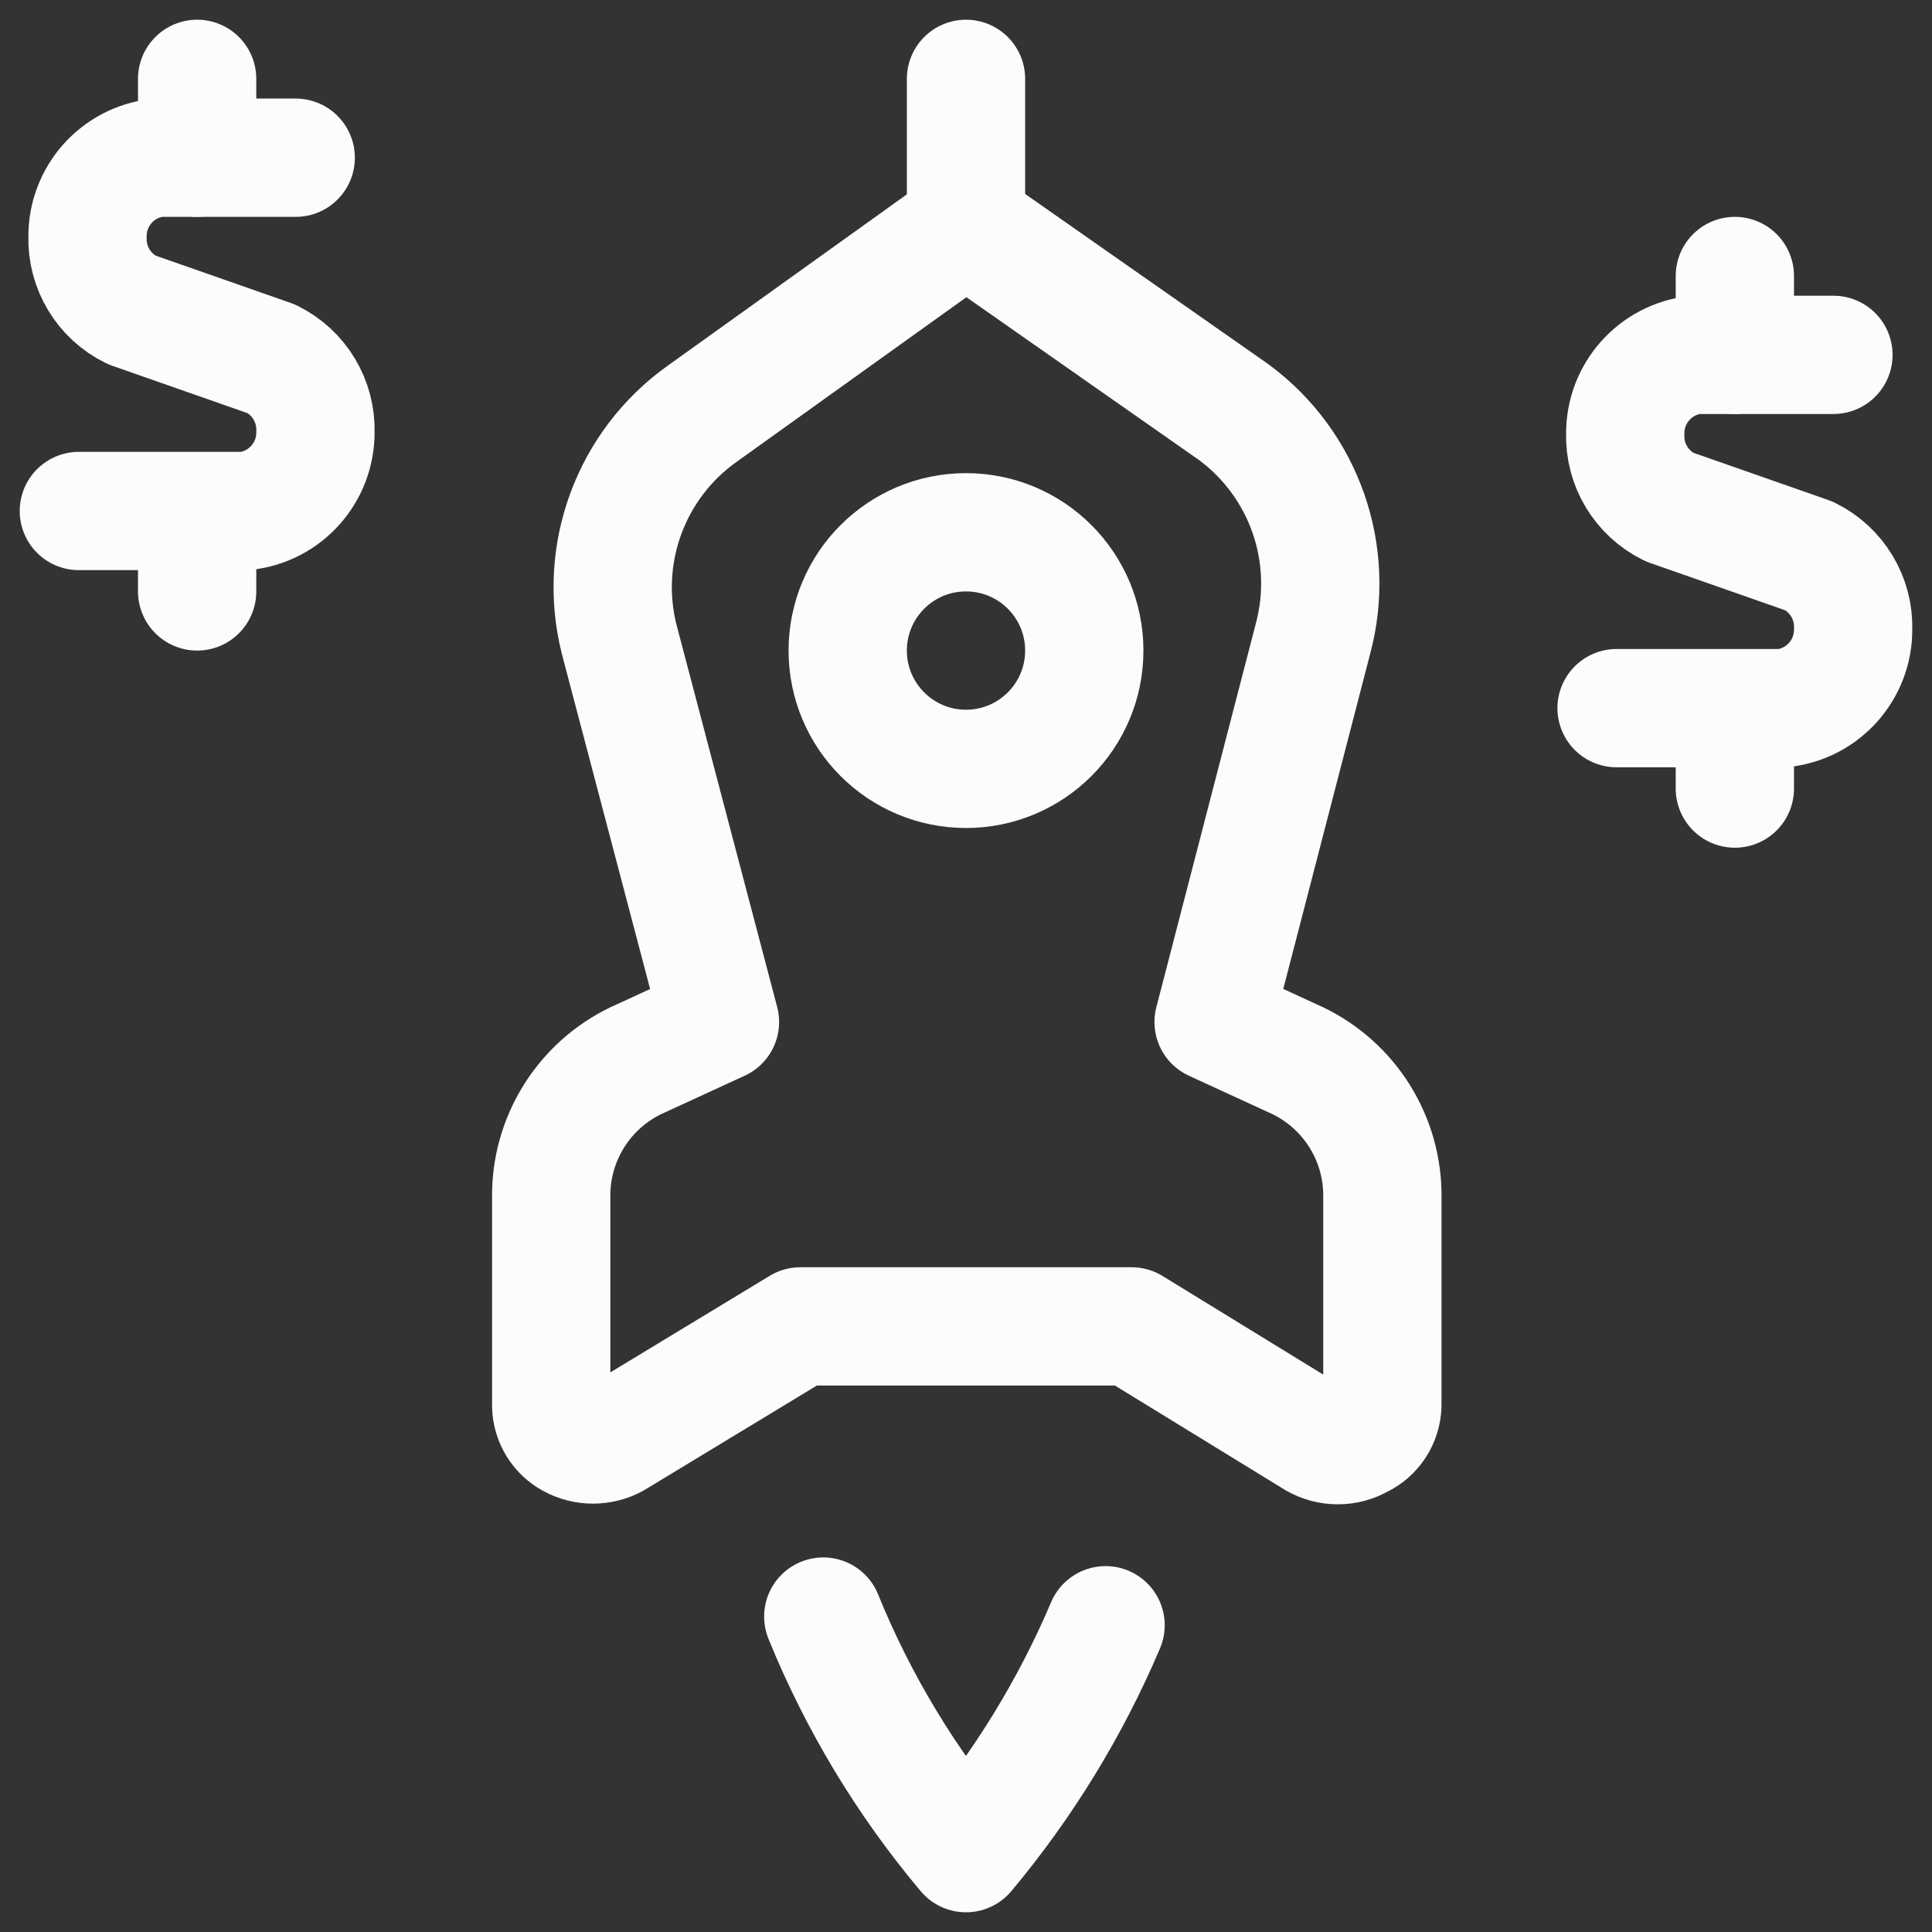
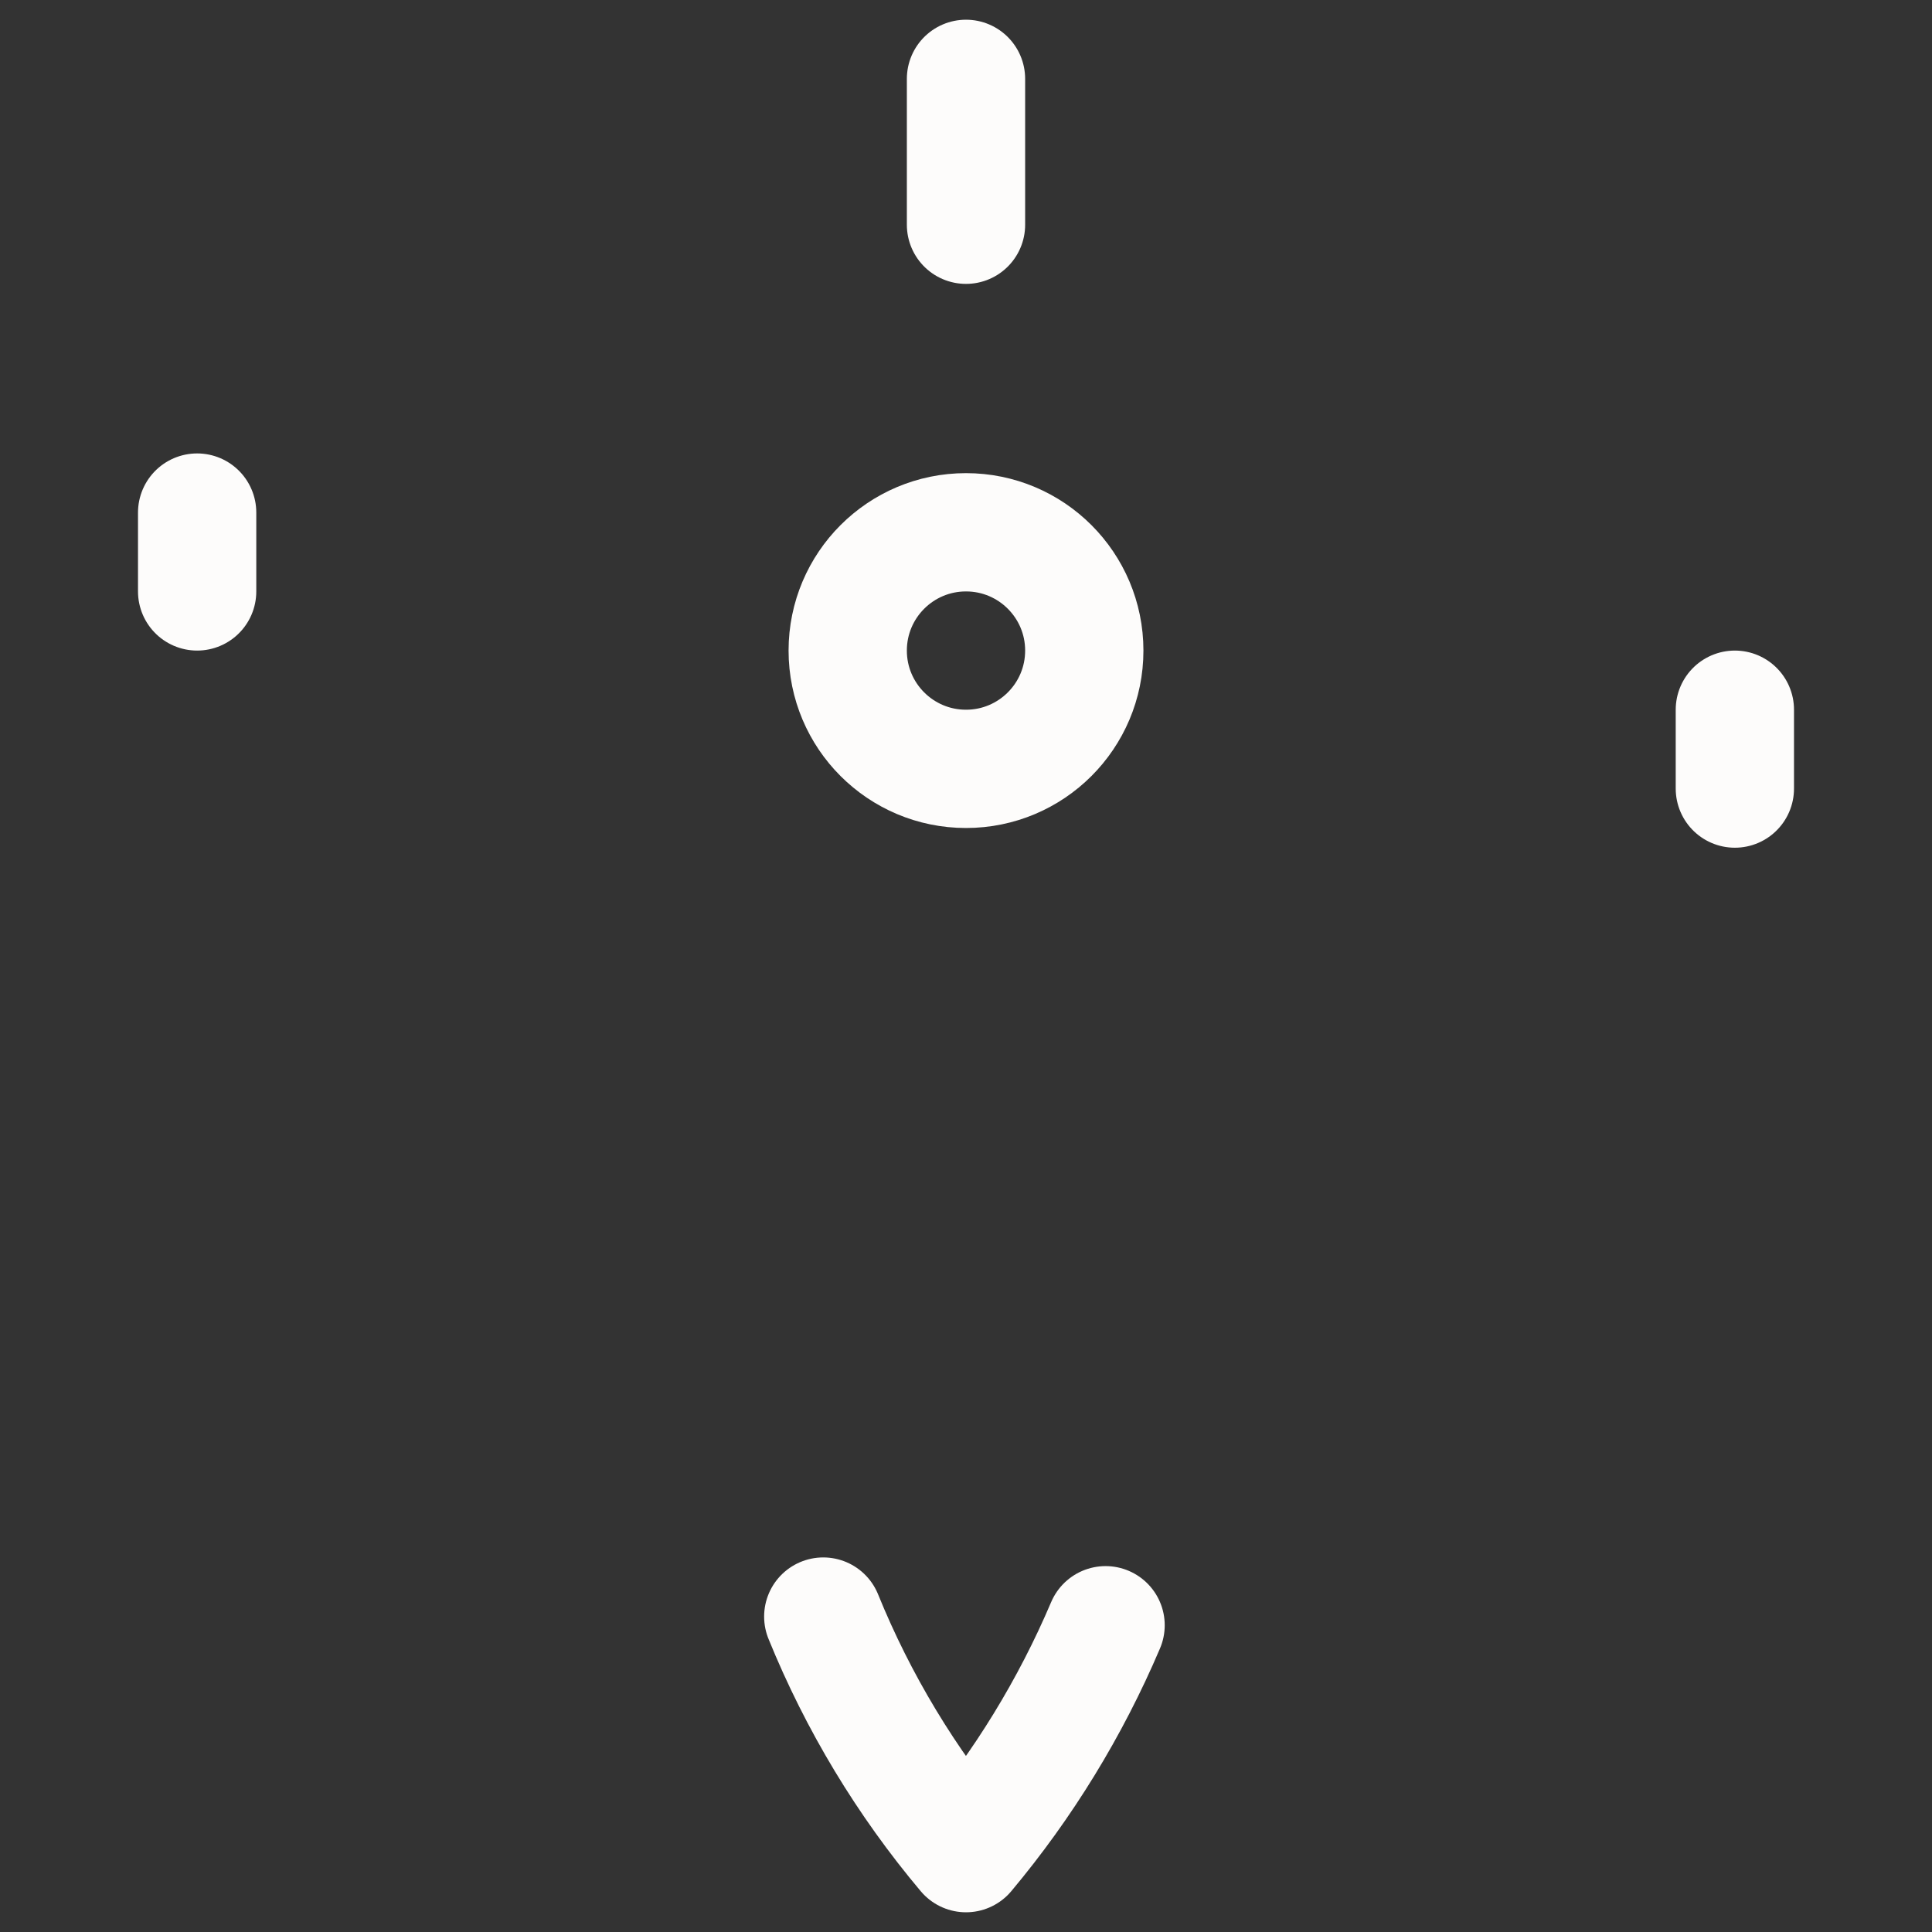
<svg xmlns="http://www.w3.org/2000/svg" width="49px" height="49px" viewBox="0 0 49 49" version="1.1">
  <rect x="0" y="0" width="49" height="49" fill="#333333" stroke="none" />
  <title>Group</title>
  <g id="Storvik" stroke="none" stroke-width="1" fill="none" fill-rule="evenodd" stroke-linecap="round" stroke-linejoin="round">
    <g id="Group" transform="translate(2, 2)" stroke="#FDFCFB" stroke-width="3">
      <path d="M26.04,39.22 C25.151,41.31 23.958,43.258 22.5,45 C20.987,43.202 19.765,41.177 18.88,39" id="Path" />
      <line x1="22.5" y1="3.7" x2="22.5" y2="0" id="Path" />
-       <path d="M16.26,23.92 L14.26,24.84 C12.902,25.432 12.012,26.759 11.98,28.24 L11.98,33.66 C11.989,34.013 12.188,34.334 12.5,34.5 C12.837,34.681 13.243,34.681 13.58,34.5 L18.3,31.64 L26.7,31.64 L31.36,34.5 C31.713,34.704 32.147,34.704 32.5,34.5 C32.834,34.342 33.05,34.009 33.06,33.64 L33.06,28.24 C33.028,26.759 32.138,25.432 30.78,24.84 L28.78,23.92 L31.3,14.2 C31.876,12.057 31.082,9.781 29.3,8.46 L22.5,3.7 L15.8,8.5 C13.996,9.789 13.164,12.049 13.7,14.2 L16.26,23.92 Z" id="Path" />
      <circle id="Oval" cx="22.5" cy="14.5" r="3" />
      <g transform="translate(39, 5)" id="Path">
-         <path d="M5.5,2 L2,2 C0.982,2.113 0.214,2.976 0.22,4 C0.195,4.786 0.633,5.514 1.34,5.86 L4.88,7.1 C5.587,7.446 6.025,8.174 6,8.96 C6.006,9.984 5.238,10.847 4.22,10.96 L0,10.96" />
-         <line x1="3" y1="2" x2="3" y2="0" />
        <line x1="3" y1="13" x2="3" y2="11" />
      </g>
      <g id="Path">
-         <path d="M5.5,2 L2,2 C0.982,2.113 0.214,2.976 0.22,4 C0.195,4.786 0.633,5.514 1.34,5.86 L4.88,7.1 C5.587,7.446 6.025,8.174 6,8.96 C6.006,9.984 5.238,10.847 4.22,10.96 L0,10.96" />
-         <line x1="3" y1="2" x2="3" y2="0" />
        <line x1="3" y1="13" x2="3" y2="11" />
      </g>
    </g>
  </g>
</svg>